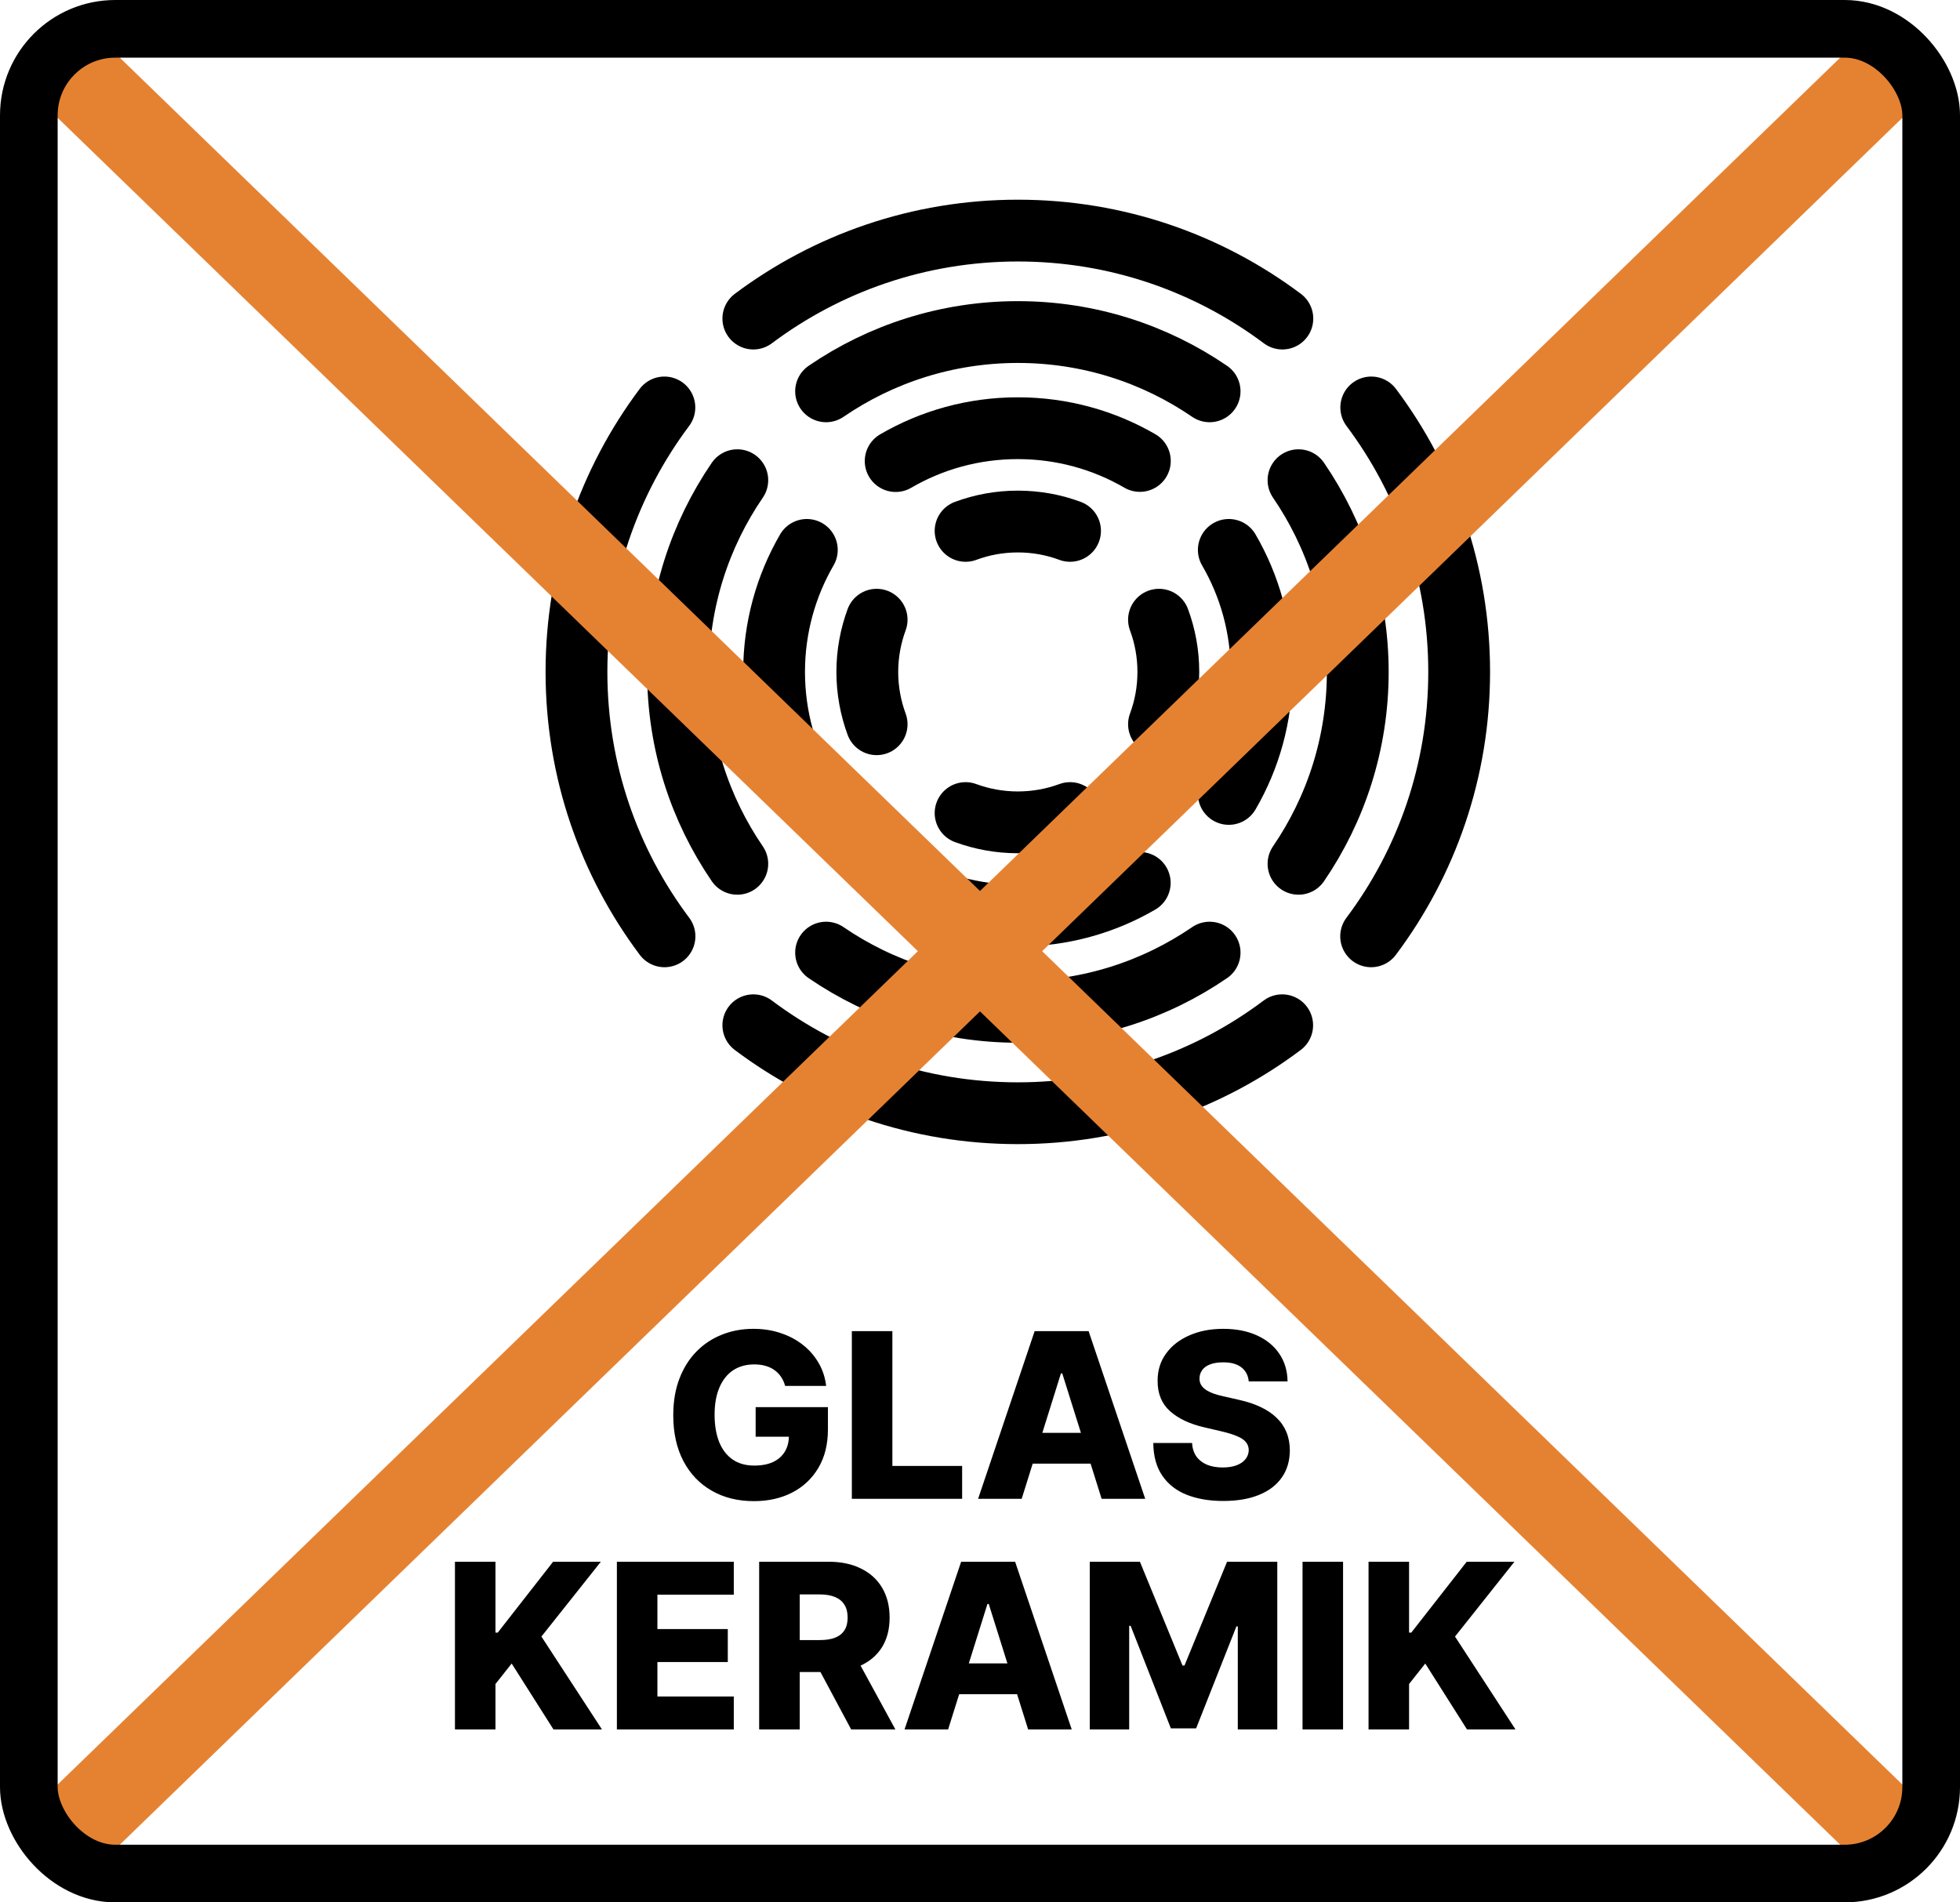
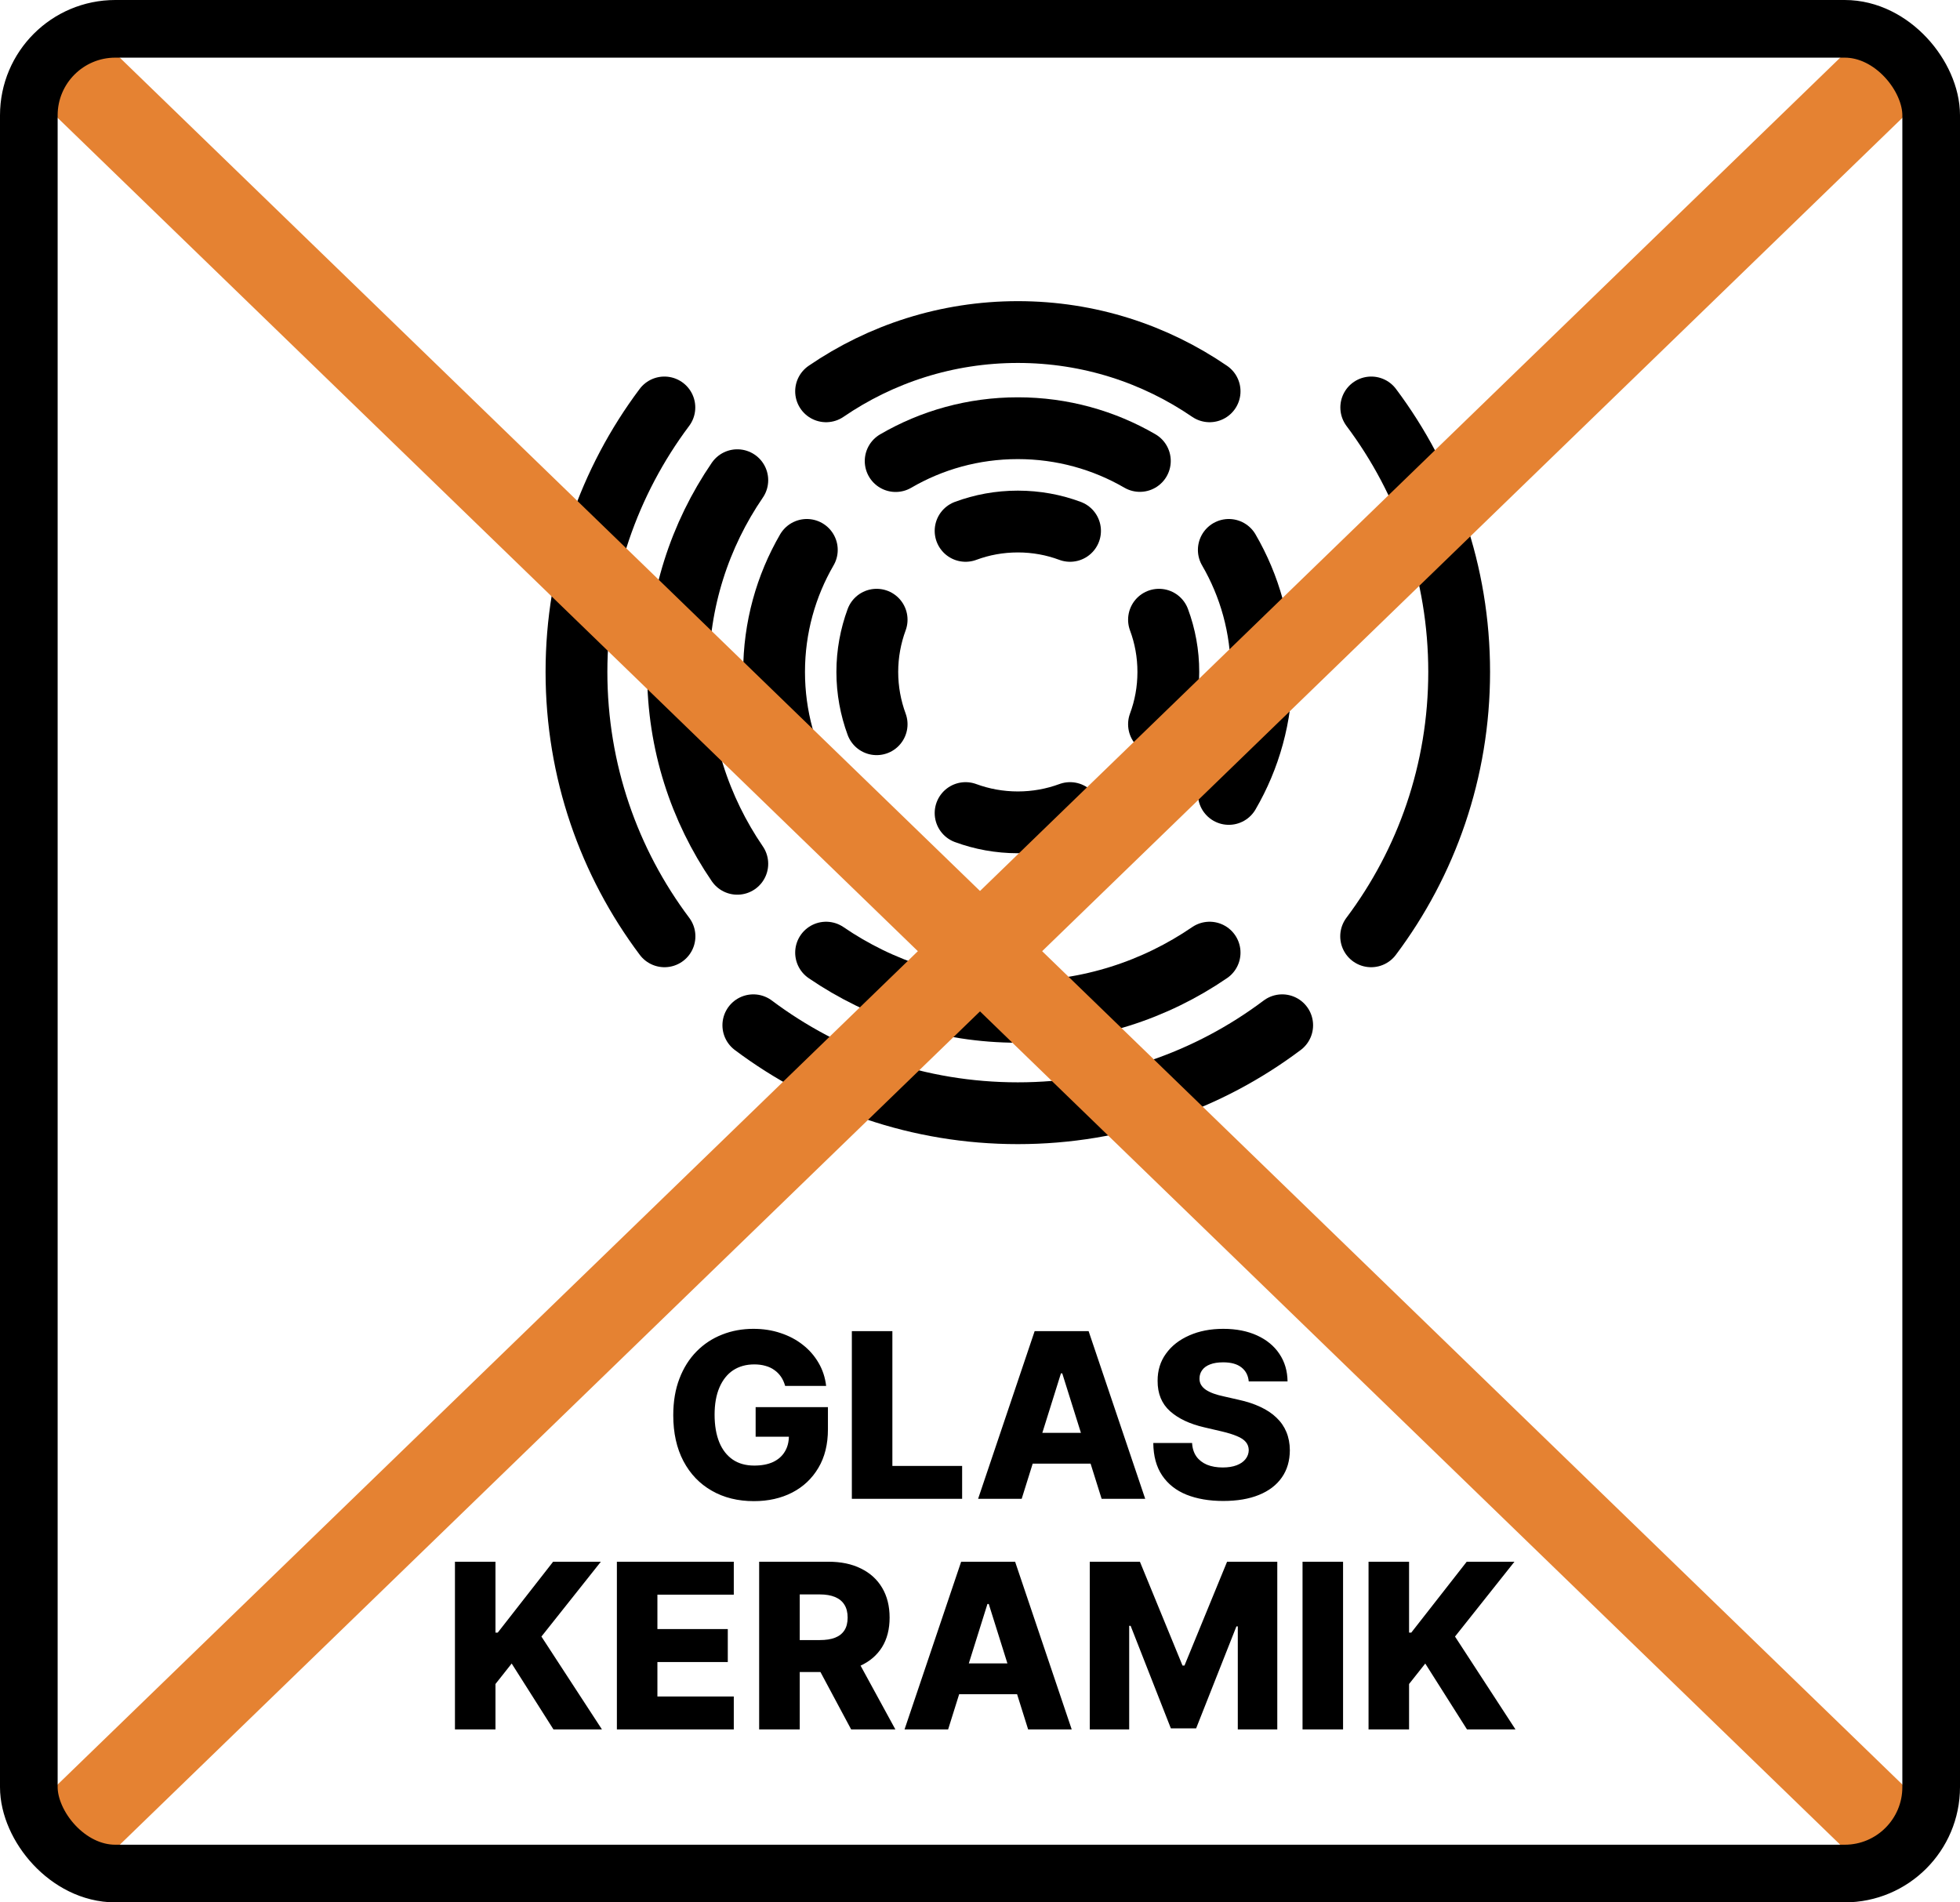
<svg xmlns="http://www.w3.org/2000/svg" fill="none" viewBox="0 0 34 33" height="33" width="34">
  <path stroke-linejoin="round" stroke-linecap="round" stroke-width="1.072" stroke="black" d="M11.527 16.242C10.567 14.963 10 13.376 10 11.655C10 9.934 10.567 8.347 11.525 7.068" />
  <path stroke-linejoin="round" stroke-linecap="round" stroke-width="1.072" stroke="black" d="M23.787 7.068C24.745 8.347 25.312 9.934 25.312 11.655C25.312 13.376 24.745 14.963 23.785 16.242" />
  <path stroke-linejoin="round" stroke-linecap="round" stroke-width="1.072" stroke="black" d="M13.068 17.785C14.347 18.745 15.935 19.311 17.656 19.311C19.377 19.311 20.965 18.745 22.242 17.785" />
-   <path stroke-linejoin="round" stroke-linecap="round" stroke-width="1.072" stroke="black" d="M13.068 5.526C14.347 4.568 15.935 4 17.657 4C19.38 4 20.966 4.567 22.245 5.526" />
  <path stroke-linejoin="round" stroke-linecap="round" stroke-width="1.072" stroke="black" d="M12.79 14.984C12.142 14.037 11.762 12.892 11.762 11.657C11.762 10.422 12.142 9.277 12.79 8.33" />
-   <path stroke-linejoin="round" stroke-linecap="round" stroke-width="1.072" stroke="black" d="M22.525 8.33C23.173 9.277 23.553 10.422 23.553 11.657C23.553 12.892 23.173 14.037 22.525 14.984" />
  <path stroke-linejoin="round" stroke-linecap="round" stroke-width="1.072" stroke="black" d="M14.33 16.525C15.277 17.173 16.422 17.552 17.657 17.552C18.893 17.552 20.036 17.173 20.983 16.525" />
  <path stroke-linejoin="round" stroke-linecap="round" stroke-width="1.072" stroke="black" d="M14.33 6.788C15.277 6.14 16.422 5.76 17.657 5.76C18.893 5.76 20.036 6.14 20.983 6.788" />
  <path stroke-linejoin="round" stroke-linecap="round" stroke-width="1.072" stroke="black" d="M13.996 13.772C13.635 13.151 13.428 12.427 13.428 11.656C13.428 10.885 13.635 10.161 13.996 9.539" />
  <path stroke-linejoin="round" stroke-linecap="round" stroke-width="1.072" stroke="black" d="M21.316 9.539C21.678 10.161 21.885 10.885 21.885 11.656C21.885 12.427 21.678 13.151 21.316 13.772" />
-   <path stroke-linejoin="round" stroke-linecap="round" stroke-width="1.072" stroke="black" d="M15.539 15.315C16.162 15.676 16.885 15.883 17.656 15.883C18.427 15.883 19.15 15.677 19.771 15.315" />
  <path stroke-linejoin="round" stroke-linecap="round" stroke-width="1.072" stroke="black" d="M15.537 7.998C16.16 7.635 16.883 7.428 17.656 7.428C18.428 7.428 19.151 7.635 19.773 7.996" />
  <path stroke-linejoin="round" stroke-linecap="round" stroke-width="1.072" stroke="black" d="M15.207 12.563C15.103 12.281 15.045 11.974 15.045 11.656C15.045 11.339 15.103 11.032 15.207 10.75" />
  <path stroke-linejoin="round" stroke-linecap="round" stroke-width="1.072" stroke="black" d="M20.105 10.75C20.21 11.032 20.267 11.337 20.267 11.656C20.267 11.976 20.21 12.281 20.105 12.563" />
  <path stroke-linejoin="round" stroke-linecap="round" stroke-width="1.072" stroke="black" d="M16.75 14.104C17.032 14.208 17.337 14.265 17.657 14.265C17.976 14.265 18.28 14.208 18.562 14.104" />
  <path stroke-linejoin="round" stroke-linecap="round" stroke-width="1.072" stroke="black" d="M16.75 9.209C17.032 9.104 17.337 9.047 17.657 9.047C17.976 9.047 18.28 9.104 18.562 9.209" />
  <path fill="black" d="M13.62 24.041C13.603 23.982 13.58 23.929 13.549 23.884C13.517 23.837 13.479 23.798 13.433 23.766C13.388 23.733 13.336 23.709 13.277 23.693C13.219 23.676 13.154 23.668 13.084 23.668C12.943 23.668 12.821 23.702 12.717 23.77C12.615 23.838 12.536 23.938 12.48 24.068C12.424 24.198 12.396 24.356 12.396 24.541C12.396 24.728 12.424 24.887 12.477 25.018C12.531 25.15 12.61 25.25 12.712 25.32C12.814 25.389 12.938 25.423 13.084 25.423C13.213 25.423 13.322 25.402 13.411 25.361C13.501 25.318 13.569 25.258 13.615 25.18C13.662 25.103 13.685 25.011 13.685 24.906L13.816 24.922H13.108V24.409H14.362V24.794C14.362 25.055 14.307 25.277 14.196 25.463C14.086 25.649 13.935 25.791 13.742 25.891C13.549 25.99 13.328 26.04 13.078 26.04C12.801 26.04 12.557 25.98 12.347 25.859C12.136 25.739 11.973 25.568 11.855 25.345C11.738 25.122 11.679 24.857 11.679 24.55C11.679 24.311 11.715 24.099 11.786 23.915C11.857 23.729 11.956 23.572 12.083 23.443C12.21 23.314 12.358 23.217 12.526 23.151C12.694 23.084 12.876 23.051 13.07 23.051C13.238 23.051 13.395 23.075 13.54 23.124C13.686 23.172 13.815 23.24 13.926 23.328C14.039 23.416 14.13 23.521 14.2 23.642C14.271 23.763 14.314 23.896 14.331 24.041H13.62ZM14.777 26V23.091H15.48V25.429H16.69V26H14.777ZM17.723 26H16.967L17.948 23.091H18.884L19.866 26H19.11L18.427 23.824H18.404L17.723 26ZM17.622 24.855H19.201V25.389H17.622V24.855ZM21.662 23.963C21.652 23.859 21.61 23.778 21.535 23.72C21.462 23.662 21.356 23.632 21.219 23.632C21.128 23.632 21.052 23.644 20.991 23.668C20.931 23.691 20.885 23.724 20.855 23.766C20.825 23.806 20.809 23.853 20.808 23.906C20.806 23.95 20.815 23.988 20.834 24.021C20.854 24.055 20.882 24.084 20.919 24.109C20.957 24.134 21.002 24.156 21.055 24.175C21.108 24.194 21.168 24.21 21.234 24.224L21.484 24.281C21.628 24.312 21.755 24.354 21.865 24.406C21.976 24.458 22.069 24.52 22.143 24.592C22.219 24.664 22.276 24.747 22.315 24.841C22.354 24.935 22.374 25.04 22.375 25.156C22.374 25.34 22.328 25.498 22.236 25.629C22.144 25.761 22.012 25.862 21.839 25.932C21.668 26.002 21.461 26.037 21.219 26.037C20.975 26.037 20.763 26 20.582 25.928C20.401 25.855 20.261 25.744 20.16 25.595C20.06 25.447 20.008 25.259 20.006 25.031H20.679C20.684 25.125 20.71 25.203 20.754 25.266C20.799 25.328 20.86 25.375 20.937 25.408C21.016 25.44 21.107 25.456 21.21 25.456C21.305 25.456 21.385 25.443 21.451 25.418C21.519 25.392 21.57 25.357 21.606 25.311C21.642 25.266 21.661 25.213 21.662 25.155C21.661 25.1 21.644 25.053 21.611 25.014C21.578 24.974 21.526 24.94 21.457 24.912C21.389 24.883 21.302 24.856 21.196 24.831L20.892 24.76C20.64 24.702 20.442 24.609 20.297 24.48C20.152 24.35 20.08 24.175 20.081 23.954C20.08 23.775 20.128 23.617 20.226 23.482C20.323 23.346 20.458 23.241 20.631 23.165C20.803 23.089 20.999 23.051 21.22 23.051C21.445 23.051 21.641 23.09 21.807 23.166C21.973 23.242 22.103 23.349 22.194 23.486C22.286 23.623 22.333 23.782 22.335 23.963H21.662ZM7.892 30V27.091H8.595V28.321H8.634L9.595 27.091H10.423L9.392 28.389L10.442 30H9.601L8.876 28.857L8.595 29.212V30H7.892ZM10.701 30V27.091H12.729V27.662H11.404V28.259H12.625V28.831H11.404V29.429H12.729V30H10.701ZM13.169 30V27.091H14.371C14.589 27.091 14.777 27.13 14.935 27.209C15.094 27.287 15.217 27.398 15.303 27.544C15.389 27.689 15.432 27.861 15.432 28.06C15.432 28.261 15.388 28.433 15.3 28.574C15.212 28.714 15.087 28.821 14.925 28.895C14.763 28.968 14.571 29.004 14.35 29.004H13.59V28.45H14.219C14.325 28.45 14.414 28.437 14.485 28.409C14.557 28.381 14.611 28.338 14.648 28.281C14.685 28.224 14.704 28.15 14.704 28.06C14.704 27.97 14.685 27.895 14.648 27.837C14.611 27.777 14.557 27.733 14.485 27.703C14.413 27.673 14.324 27.658 14.219 27.658H13.873V30H13.169ZM14.807 28.671L15.532 30H14.765L14.054 28.671H14.807ZM16.447 30H15.691L16.673 27.091H17.609L18.591 30H17.835L17.152 27.824H17.129L16.447 30ZM16.346 28.855H17.926V29.389H16.346V28.855ZM18.904 27.091H19.774L20.513 28.892H20.547L21.286 27.091H22.157V30H21.472V28.213H21.448L20.749 29.982H20.311L19.613 28.203H19.588V30H18.904V27.091ZM23.298 27.091V30H22.595V27.091H23.298ZM23.74 30V27.091H24.443V28.321H24.481L25.443 27.091H26.271L25.24 28.389L26.289 30H25.448L24.724 28.857L24.443 29.212V30H23.74Z" />
  <path stroke-width="1.5" stroke="#E58232" d="M1 32L33 1" />
  <path stroke-width="1.5" stroke="#E58232" d="M1 1L33 32" />
  <rect stroke="black" rx="1.5" height="32" width="33" y="0.5" x="0.5" />
</svg>